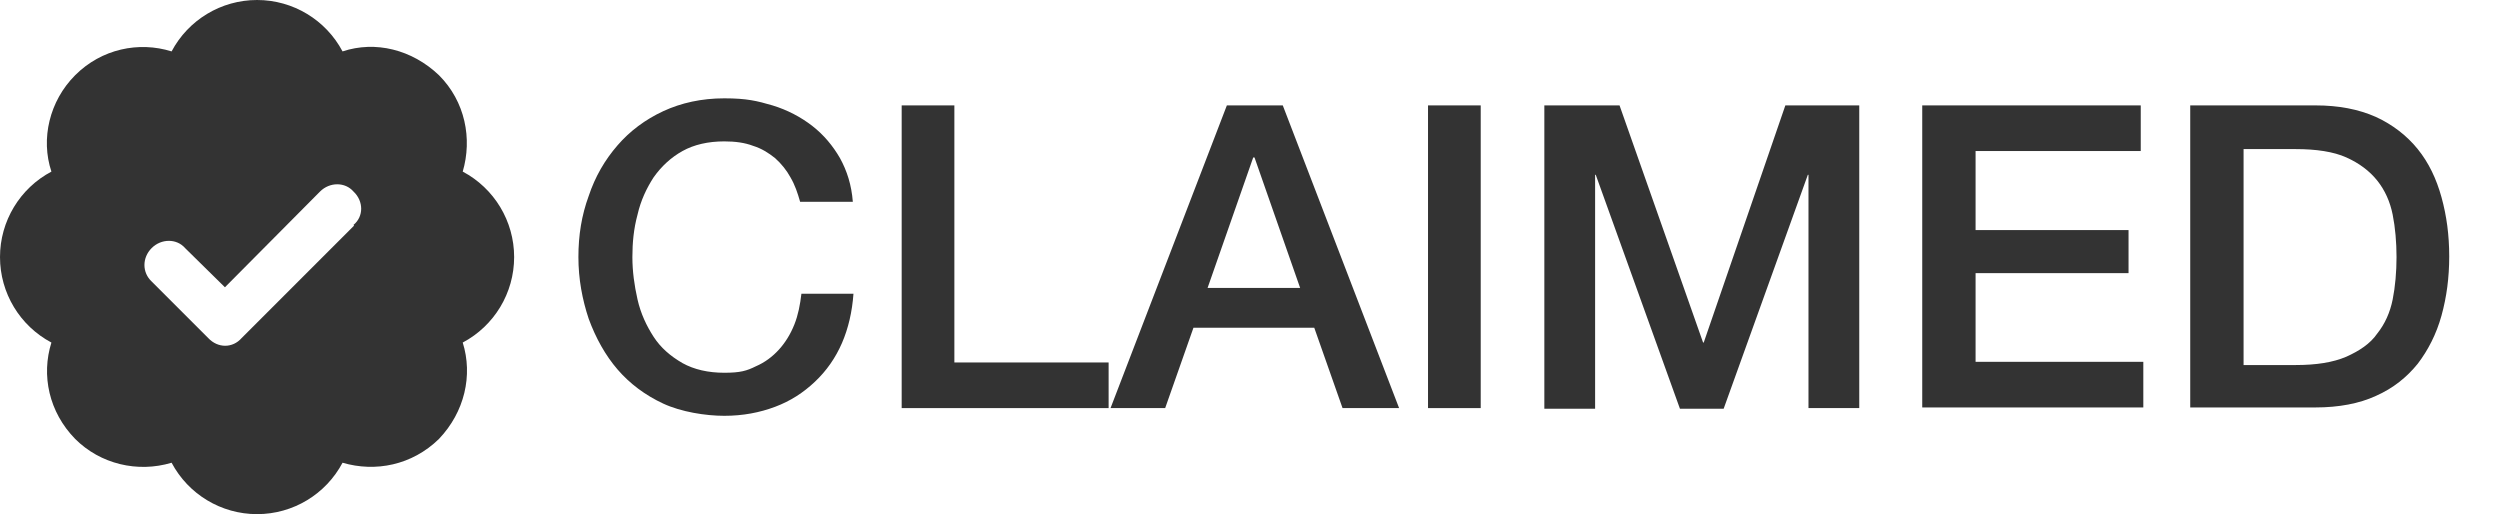
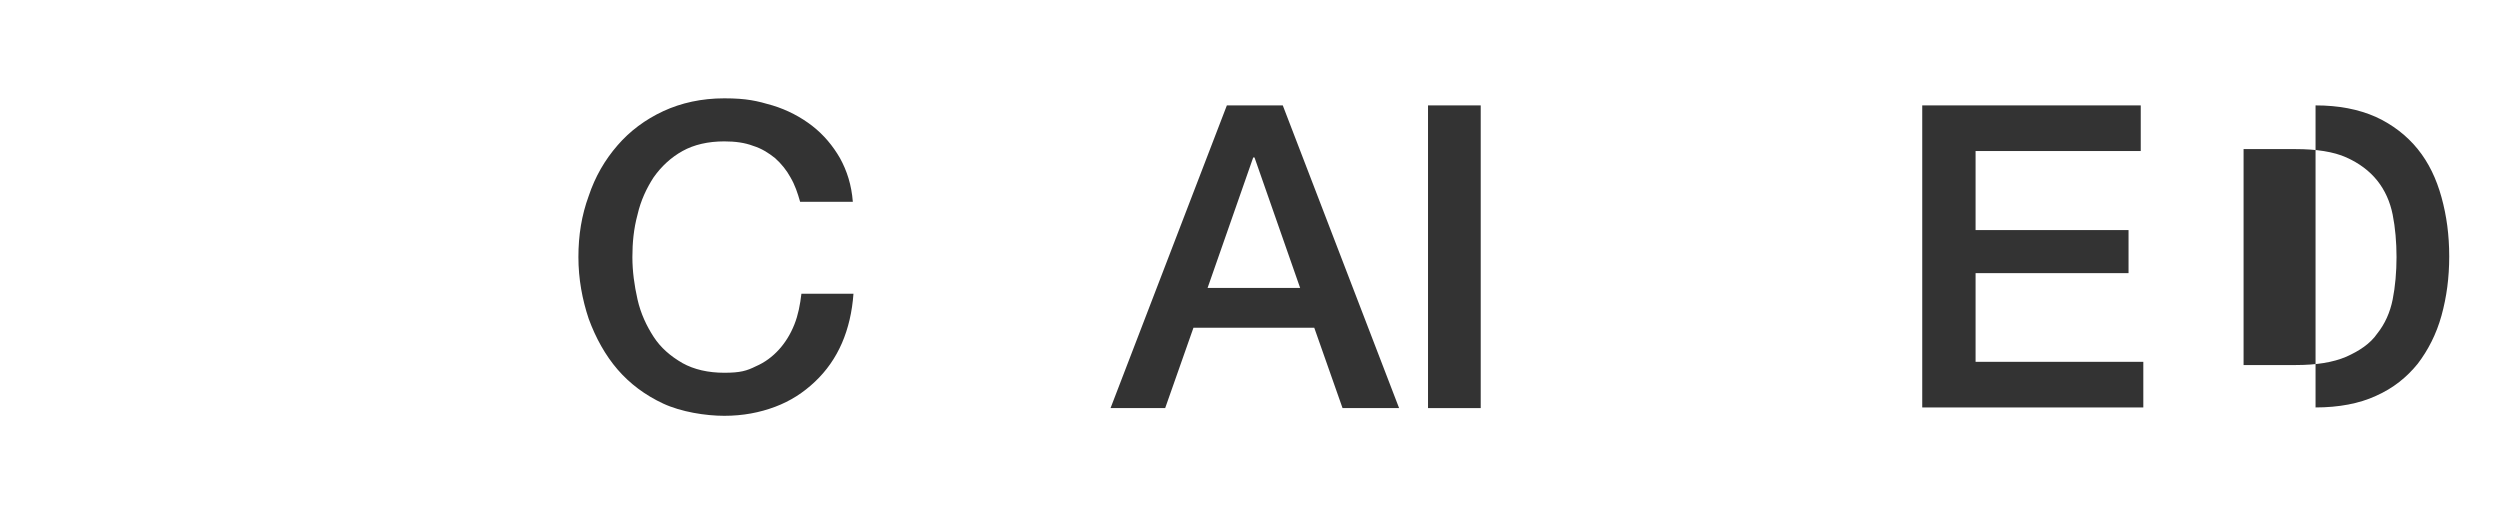
<svg xmlns="http://www.w3.org/2000/svg" id="Layer_1" version="1.1" viewBox="0 0 389 80">
  <defs>
    <style>
      .st0 {
        fill: #333;
      }
    </style>
  </defs>
-   <path class="st0" d="M40,0c5.6,0,10.7,3.1,13.3,8,5.1-1.7,10.8-.3,15,3.7,4.1,4.1,5.2,9.9,3.7,15,4.9,2.6,8,7.7,8,13.3,0,5.6-3.1,10.7-8,13.3,1.6,5.1.3,10.8-3.7,15-4.2,4.1-9.9,5.2-15,3.7-2.6,4.9-7.7,8-13.3,8-5.6,0-10.7-3.1-13.3-8-5.3,1.6-11.1.2-15-3.7-4.1-4.2-5.3-9.9-3.7-15C3.1,50.7,0,45.6,0,40c0-5.6,3.1-10.7,8-13.3-1.7-5.1-.3-11,3.7-15,4.1-4.1,9.9-5.3,15-3.7C29.3,3.1,34.4,0,40,0ZM55,35c1.6-1.3,1.6-3.7,0-5.2-1.3-1.5-3.7-1.5-5.2,0l-14.8,14.9-6.2-6.1c-1.3-1.5-3.7-1.5-5.2,0-1.5,1.5-1.5,3.8,0,5.2l8.8,8.8c1.5,1.6,3.8,1.6,5.2,0l17.5-17.5Z" />
  <g>
    <path class="st0" d="M124.5,31.4c-.4-1.4-.8-2.6-1.5-3.8-.6-1.1-1.4-2.1-2.4-3-1-.8-2.1-1.5-3.4-1.9-1.3-.5-2.8-.7-4.5-.7-2.5,0-4.7.5-6.5,1.5-1.8,1-3.3,2.4-4.5,4.1-1.1,1.7-2,3.6-2.5,5.8-.6,2.2-.8,4.4-.8,6.6s.3,4.4.8,6.6c.5,2.2,1.4,4.1,2.5,5.8,1.1,1.7,2.6,3,4.5,4.1,1.8,1,4,1.5,6.5,1.5s3.5-.3,4.9-1c1.4-.6,2.6-1.5,3.6-2.6,1-1.1,1.8-2.4,2.4-3.9.6-1.5.9-3.1,1.1-4.8h8.1c-.2,2.8-.8,5.4-1.8,7.7-1,2.3-2.4,4.3-4.2,6-1.8,1.7-3.8,3-6.2,3.9-2.4.9-5,1.4-7.9,1.4s-6.7-.6-9.5-1.9c-2.8-1.3-5.2-3.1-7.1-5.3-1.9-2.2-3.4-4.9-4.5-7.9-1-3-1.6-6.2-1.6-9.6s.5-6.5,1.6-9.5c1-3,2.5-5.6,4.5-7.9,1.9-2.2,4.3-4,7.1-5.3,2.8-1.3,6-2,9.5-2s5.1.4,7.5,1.1c2.3.7,4.4,1.8,6.2,3.2,1.8,1.4,3.2,3.1,4.3,5,1.1,2,1.8,4.2,2,6.8h-8.2Z" />
-     <path class="st0" d="M140.3,16.4h8.2v40h24v7.1h-32.2V16.4Z" />
    <path class="st0" d="M190.8,16.4h8.8l18.1,47.1h-8.8l-4.4-12.5h-18.8l-4.4,12.5h-8.5l18.1-47.1ZM187.9,44.8h14.4l-7.1-20.3h-.2l-7.1,20.3Z" />
    <path class="st0" d="M222.2,16.4h8.2v47.1h-8.2V16.4Z" />
-     <path class="st0" d="M240.4,16.4h11.6l13,36.9h.1l12.7-36.9h11.5v47.1h-7.9V27.2h-.1l-13.1,36.4h-6.8l-13.1-36.4h-.1v36.4h-7.9V16.4Z" />
    <path class="st0" d="M299.2,16.4h33.9v7.1h-25.7v12.3h23.8v6.7h-23.8v13.8h26.1v7.1h-34.4V16.4Z" />
-     <path class="st0" d="M340.8,16.4h19.5c3.6,0,6.7.6,9.4,1.8,2.6,1.2,4.8,2.9,6.5,5,1.7,2.1,2.9,4.6,3.7,7.5.8,2.9,1.2,5.9,1.2,9.2s-.4,6.3-1.2,9.2c-.8,2.9-2.1,5.4-3.7,7.5-1.7,2.1-3.8,3.8-6.5,5-2.6,1.2-5.8,1.8-9.4,1.8h-19.5V16.4ZM349.1,56.8h8.1c3.2,0,5.8-.4,7.9-1.3,2-.9,3.7-2,4.8-3.6,1.2-1.5,2-3.3,2.4-5.3.4-2,.6-4.3.6-6.6s-.2-4.6-.6-6.6c-.4-2-1.2-3.8-2.4-5.3-1.2-1.5-2.8-2.7-4.8-3.6-2-.9-4.7-1.3-7.9-1.3h-8.1v33.7Z" />
+     <path class="st0" d="M340.8,16.4h19.5c3.6,0,6.7.6,9.4,1.8,2.6,1.2,4.8,2.9,6.5,5,1.7,2.1,2.9,4.6,3.7,7.5.8,2.9,1.2,5.9,1.2,9.2s-.4,6.3-1.2,9.2c-.8,2.9-2.1,5.4-3.7,7.5-1.7,2.1-3.8,3.8-6.5,5-2.6,1.2-5.8,1.8-9.4,1.8V16.4ZM349.1,56.8h8.1c3.2,0,5.8-.4,7.9-1.3,2-.9,3.7-2,4.8-3.6,1.2-1.5,2-3.3,2.4-5.3.4-2,.6-4.3.6-6.6s-.2-4.6-.6-6.6c-.4-2-1.2-3.8-2.4-5.3-1.2-1.5-2.8-2.7-4.8-3.6-2-.9-4.7-1.3-7.9-1.3h-8.1v33.7Z" />
  </g>
</svg>